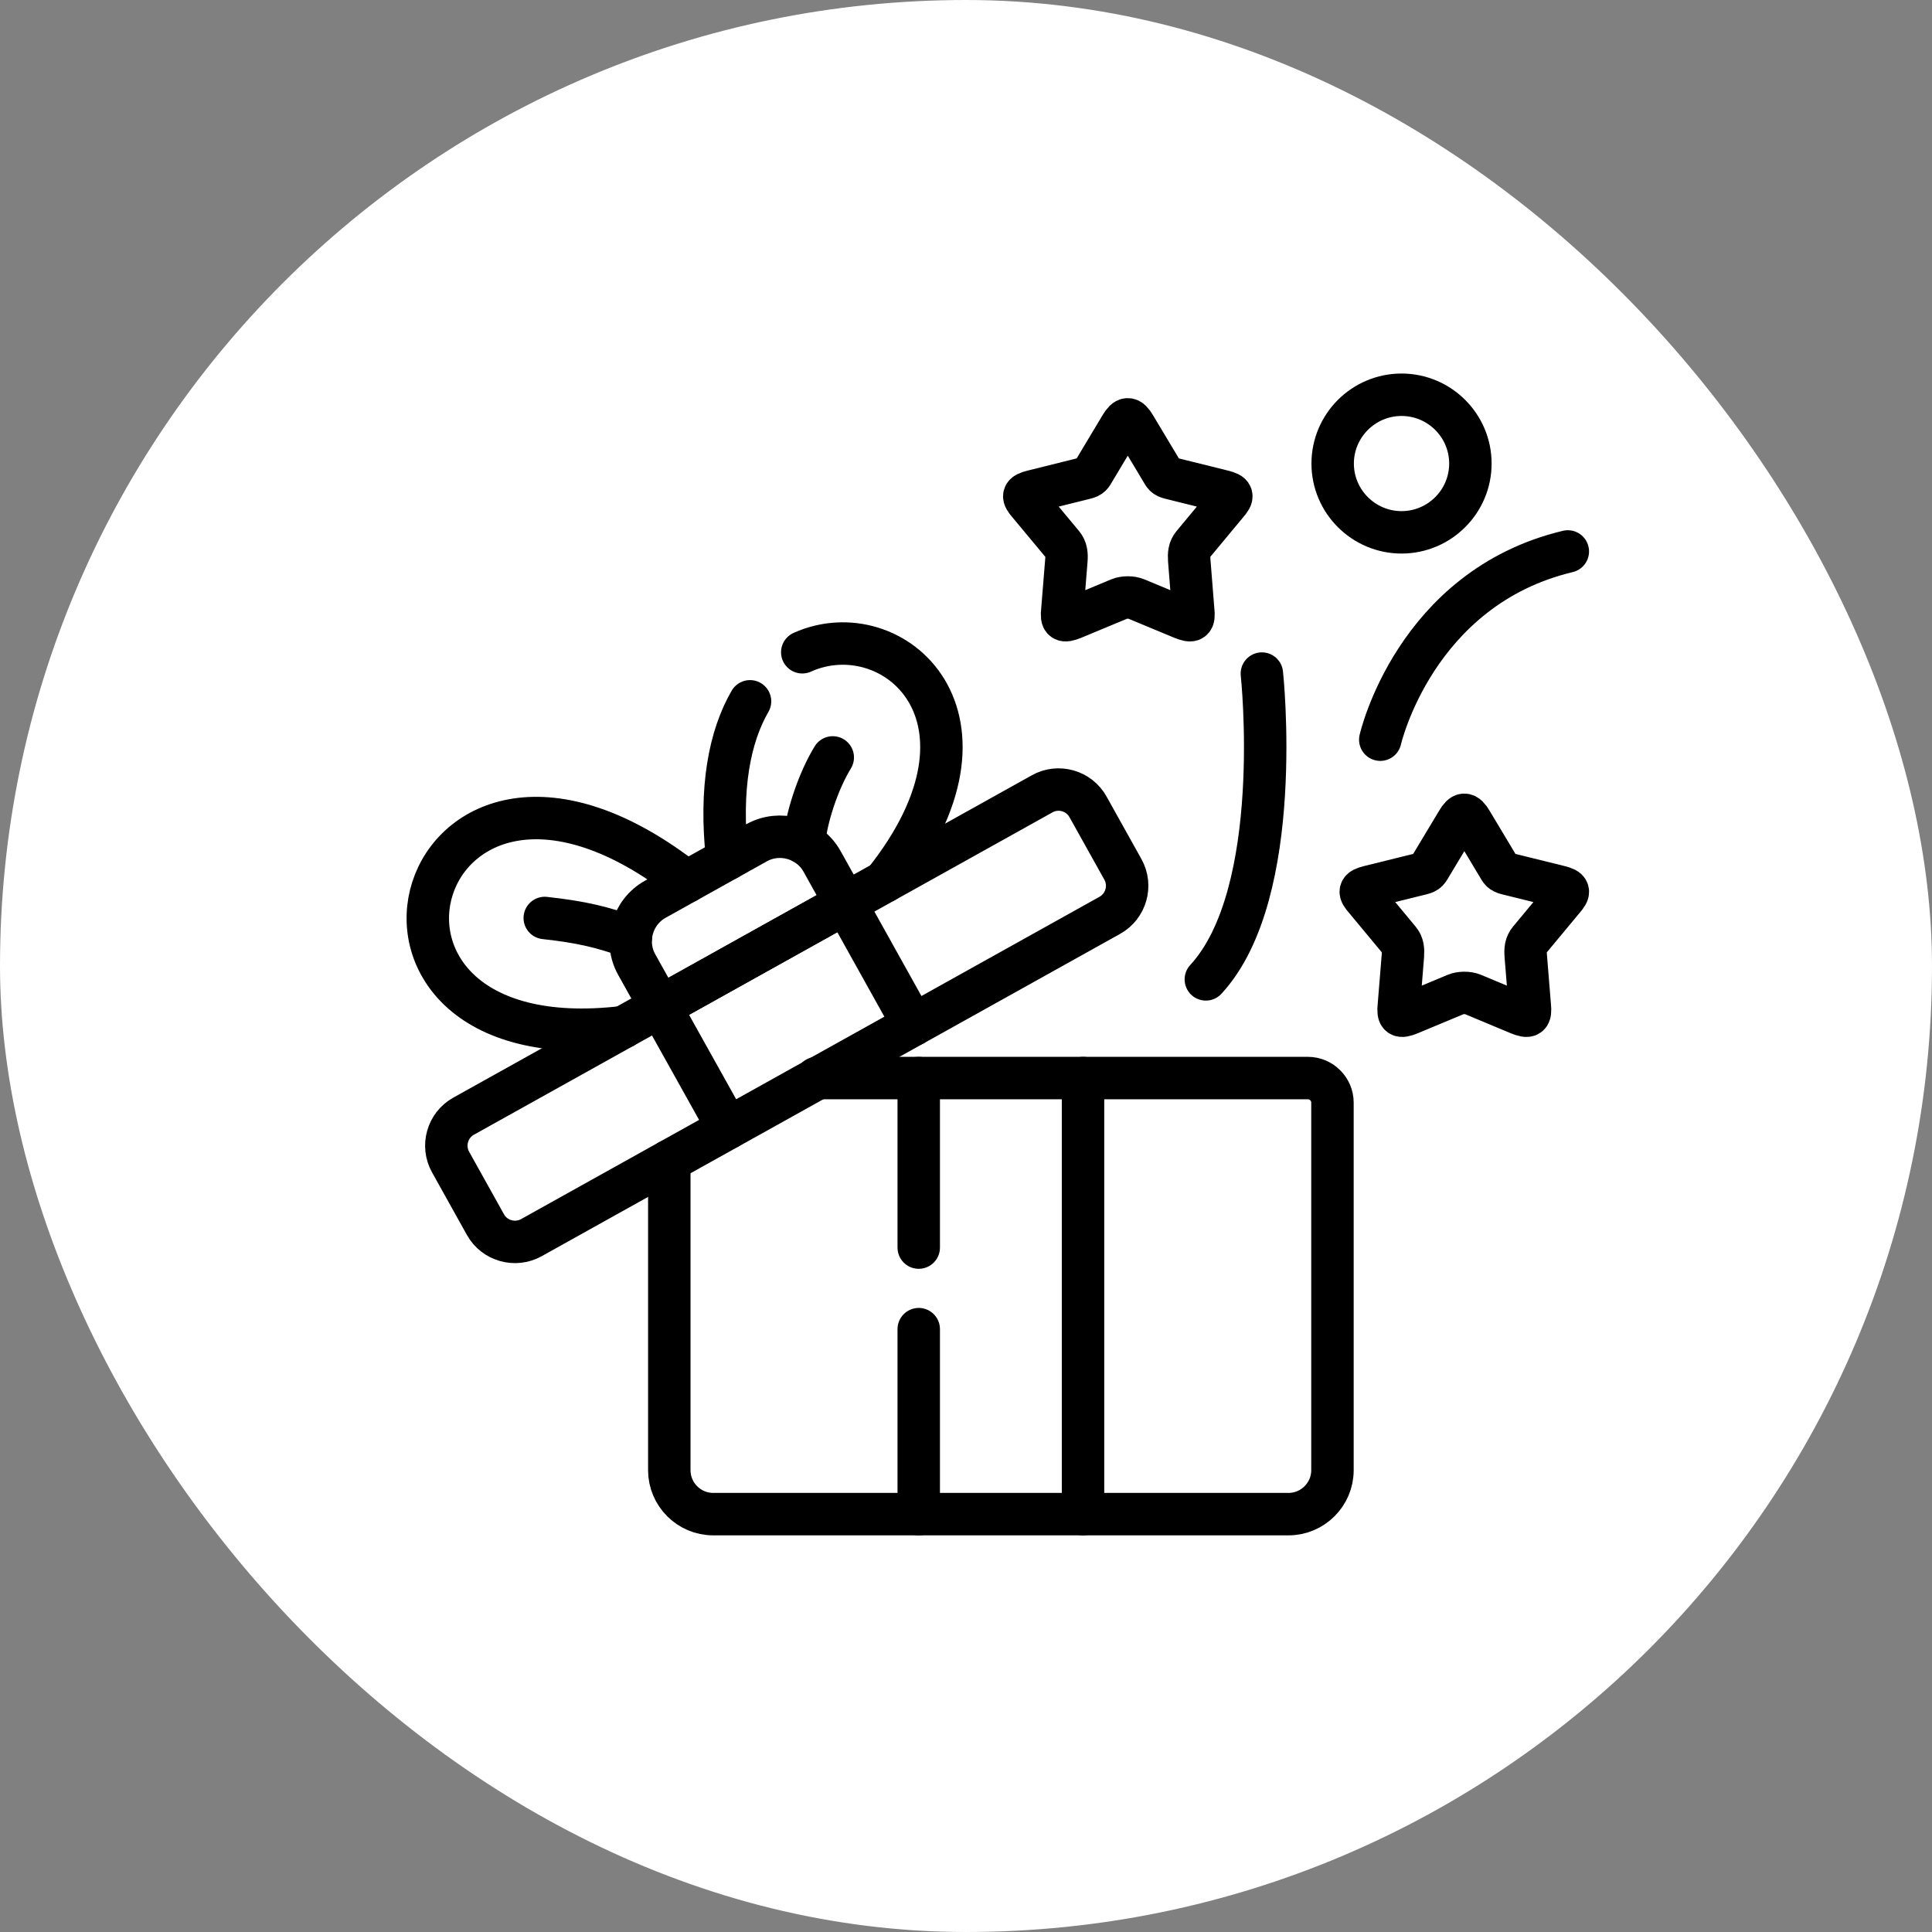
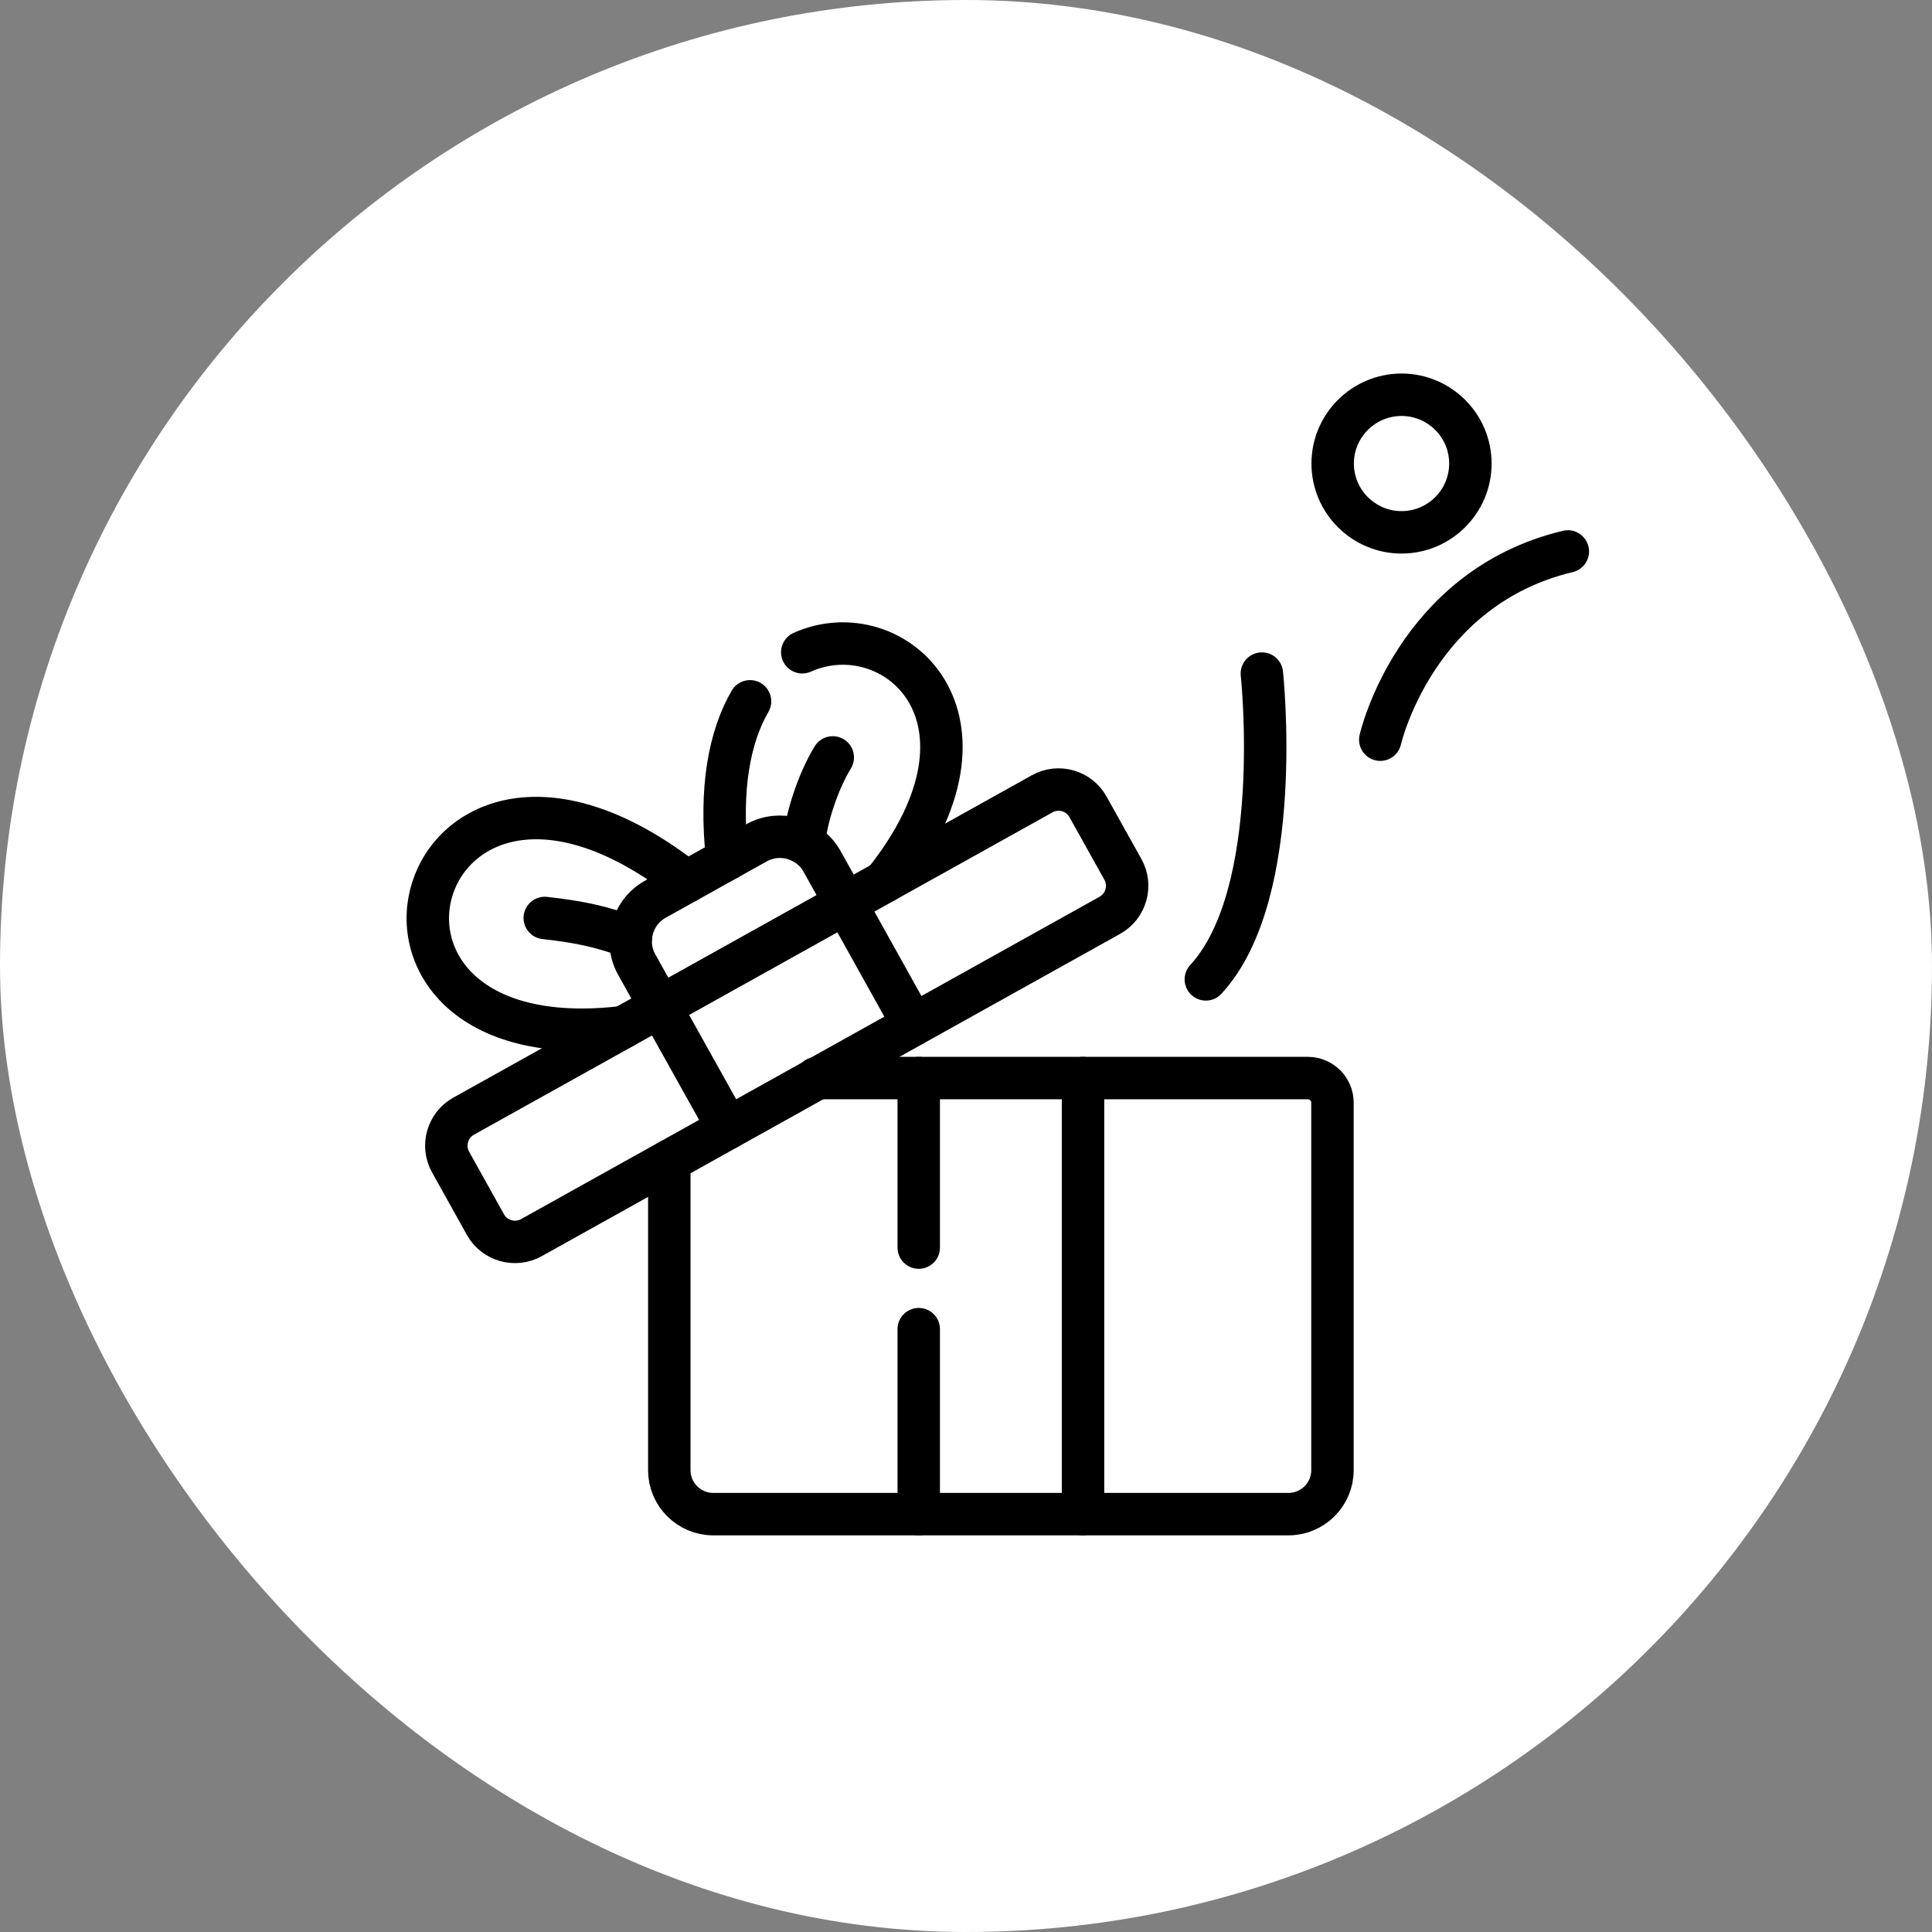
<svg xmlns="http://www.w3.org/2000/svg" width="28" height="28" viewBox="0 0 28 28" fill="none">
  <rect x="0" y="0" width="28" height="28" fill="#808080" stroke="none" />
  <rect width="28" height="28" rx="14" fill="white" />
  <path d="M13.315 18.081V15.624M13.315 21.944V19.263M15.696 15.624V21.944" stroke="black" stroke-width="0.615" stroke-miterlimit="10" stroke-linecap="round" stroke-linejoin="round" />
  <path d="M7.701 17.937L16.085 13.265C16.32 13.134 16.405 12.835 16.274 12.6L15.768 11.693C15.637 11.458 15.338 11.373 15.103 11.505L6.718 16.177C6.484 16.308 6.399 16.606 6.53 16.841L7.036 17.749C7.166 17.983 7.466 18.068 7.701 17.937Z" stroke="black" stroke-width="0.615" stroke-miterlimit="10" stroke-linecap="round" stroke-linejoin="round" />
  <path d="M12.254 13.092L13.235 14.853M10.55 16.349L9.568 14.589" stroke="black" stroke-width="0.615" stroke-miterlimit="10" stroke-linecap="round" stroke-linejoin="round" />
  <path d="M9.035 14.886C4.391 15.437 5.994 9.677 9.953 12.778" stroke="black" stroke-width="0.615" stroke-miterlimit="10" stroke-linecap="round" stroke-linejoin="round" />
  <path d="M11.835 15.624H18.955C19.15 15.624 19.311 15.784 19.311 15.98V17.169V21.308C19.311 21.658 19.024 21.944 18.674 21.944H10.336C9.986 21.944 9.7 21.658 9.7 21.308V16.823" stroke="black" stroke-width="0.615" stroke-miterlimit="10" stroke-linecap="round" stroke-linejoin="round" />
  <path d="M9.568 14.589L12.253 13.092L11.914 12.484C11.727 12.149 11.3 12.028 10.965 12.214L9.498 13.032C9.162 13.219 9.041 13.645 9.228 13.98L9.568 14.589Z" stroke="black" stroke-width="0.615" stroke-miterlimit="10" stroke-linecap="round" stroke-linejoin="round" />
  <path d="M9.143 13.585C8.742 13.439 8.433 13.363 7.895 13.304" stroke="black" stroke-width="0.615" stroke-miterlimit="10" stroke-linecap="round" stroke-linejoin="round" />
  <path d="M10.87 10.164C10.578 10.668 10.425 11.418 10.54 12.451M12.816 12.779C14.709 10.4 12.941 8.863 11.627 9.453" stroke="black" stroke-width="0.615" stroke-miterlimit="10" stroke-linecap="round" stroke-linejoin="round" />
  <path d="M11.652 12.219C11.68 11.866 11.852 11.333 12.069 10.977" stroke="black" stroke-width="0.615" stroke-miterlimit="10" stroke-linecap="round" stroke-linejoin="round" />
  <path d="M18.288 9.762C18.288 9.762 18.633 12.94 17.476 14.194" stroke="black" stroke-width="0.615" stroke-miterlimit="10" stroke-linecap="round" stroke-linejoin="round" />
  <path d="M20.004 10.72C20.004 10.72 20.503 8.522 22.722 7.992" stroke="black" stroke-width="0.615" stroke-miterlimit="10" stroke-linecap="round" stroke-linejoin="round" />
-   <path d="M16.243 6.175L15.859 6.816C15.818 6.886 15.812 6.909 15.726 6.93L14.966 7.119C14.819 7.156 14.811 7.189 14.911 7.303L15.402 7.893C15.454 7.956 15.462 8.029 15.455 8.118L15.396 8.847C15.379 8.998 15.411 9.016 15.553 8.959L16.221 8.681C16.29 8.652 16.4 8.652 16.468 8.681L17.137 8.959C17.279 9.016 17.31 8.998 17.293 8.847L17.235 8.118C17.229 8.029 17.235 7.956 17.288 7.893L17.778 7.303C17.878 7.189 17.872 7.156 17.724 7.119L16.963 6.93C16.877 6.909 16.872 6.886 16.83 6.816L16.446 6.175C16.369 6.045 16.321 6.045 16.243 6.175Z" stroke="black" stroke-width="0.615" stroke-miterlimit="10" stroke-linecap="round" stroke-linejoin="round" />
-   <path d="M21.121 11.907L20.736 12.548C20.694 12.617 20.689 12.64 20.604 12.662L19.843 12.85C19.695 12.887 19.688 12.921 19.789 13.035L20.279 13.625C20.332 13.687 20.338 13.761 20.332 13.85L20.273 14.578C20.257 14.73 20.288 14.748 20.429 14.691L21.098 14.412C21.167 14.383 21.277 14.383 21.346 14.412L22.014 14.691C22.156 14.748 22.187 14.73 22.171 14.578L22.112 13.85C22.105 13.761 22.112 13.687 22.165 13.625L22.655 13.035C22.756 12.921 22.748 12.887 22.601 12.85L21.84 12.662C21.755 12.64 21.75 12.617 21.708 12.548L21.324 11.907C21.246 11.776 21.198 11.776 21.121 11.907Z" stroke="black" stroke-width="0.615" stroke-miterlimit="10" stroke-linecap="round" stroke-linejoin="round" />
  <path d="M20.312 7.715C20.862 7.715 21.31 7.268 21.31 6.718C21.31 6.168 20.862 5.721 20.312 5.721C19.763 5.721 19.314 6.168 19.314 6.718C19.314 7.268 19.763 7.715 20.312 7.715Z" stroke="black" stroke-width="0.615" stroke-miterlimit="10" stroke-linecap="round" stroke-linejoin="round" />
</svg>